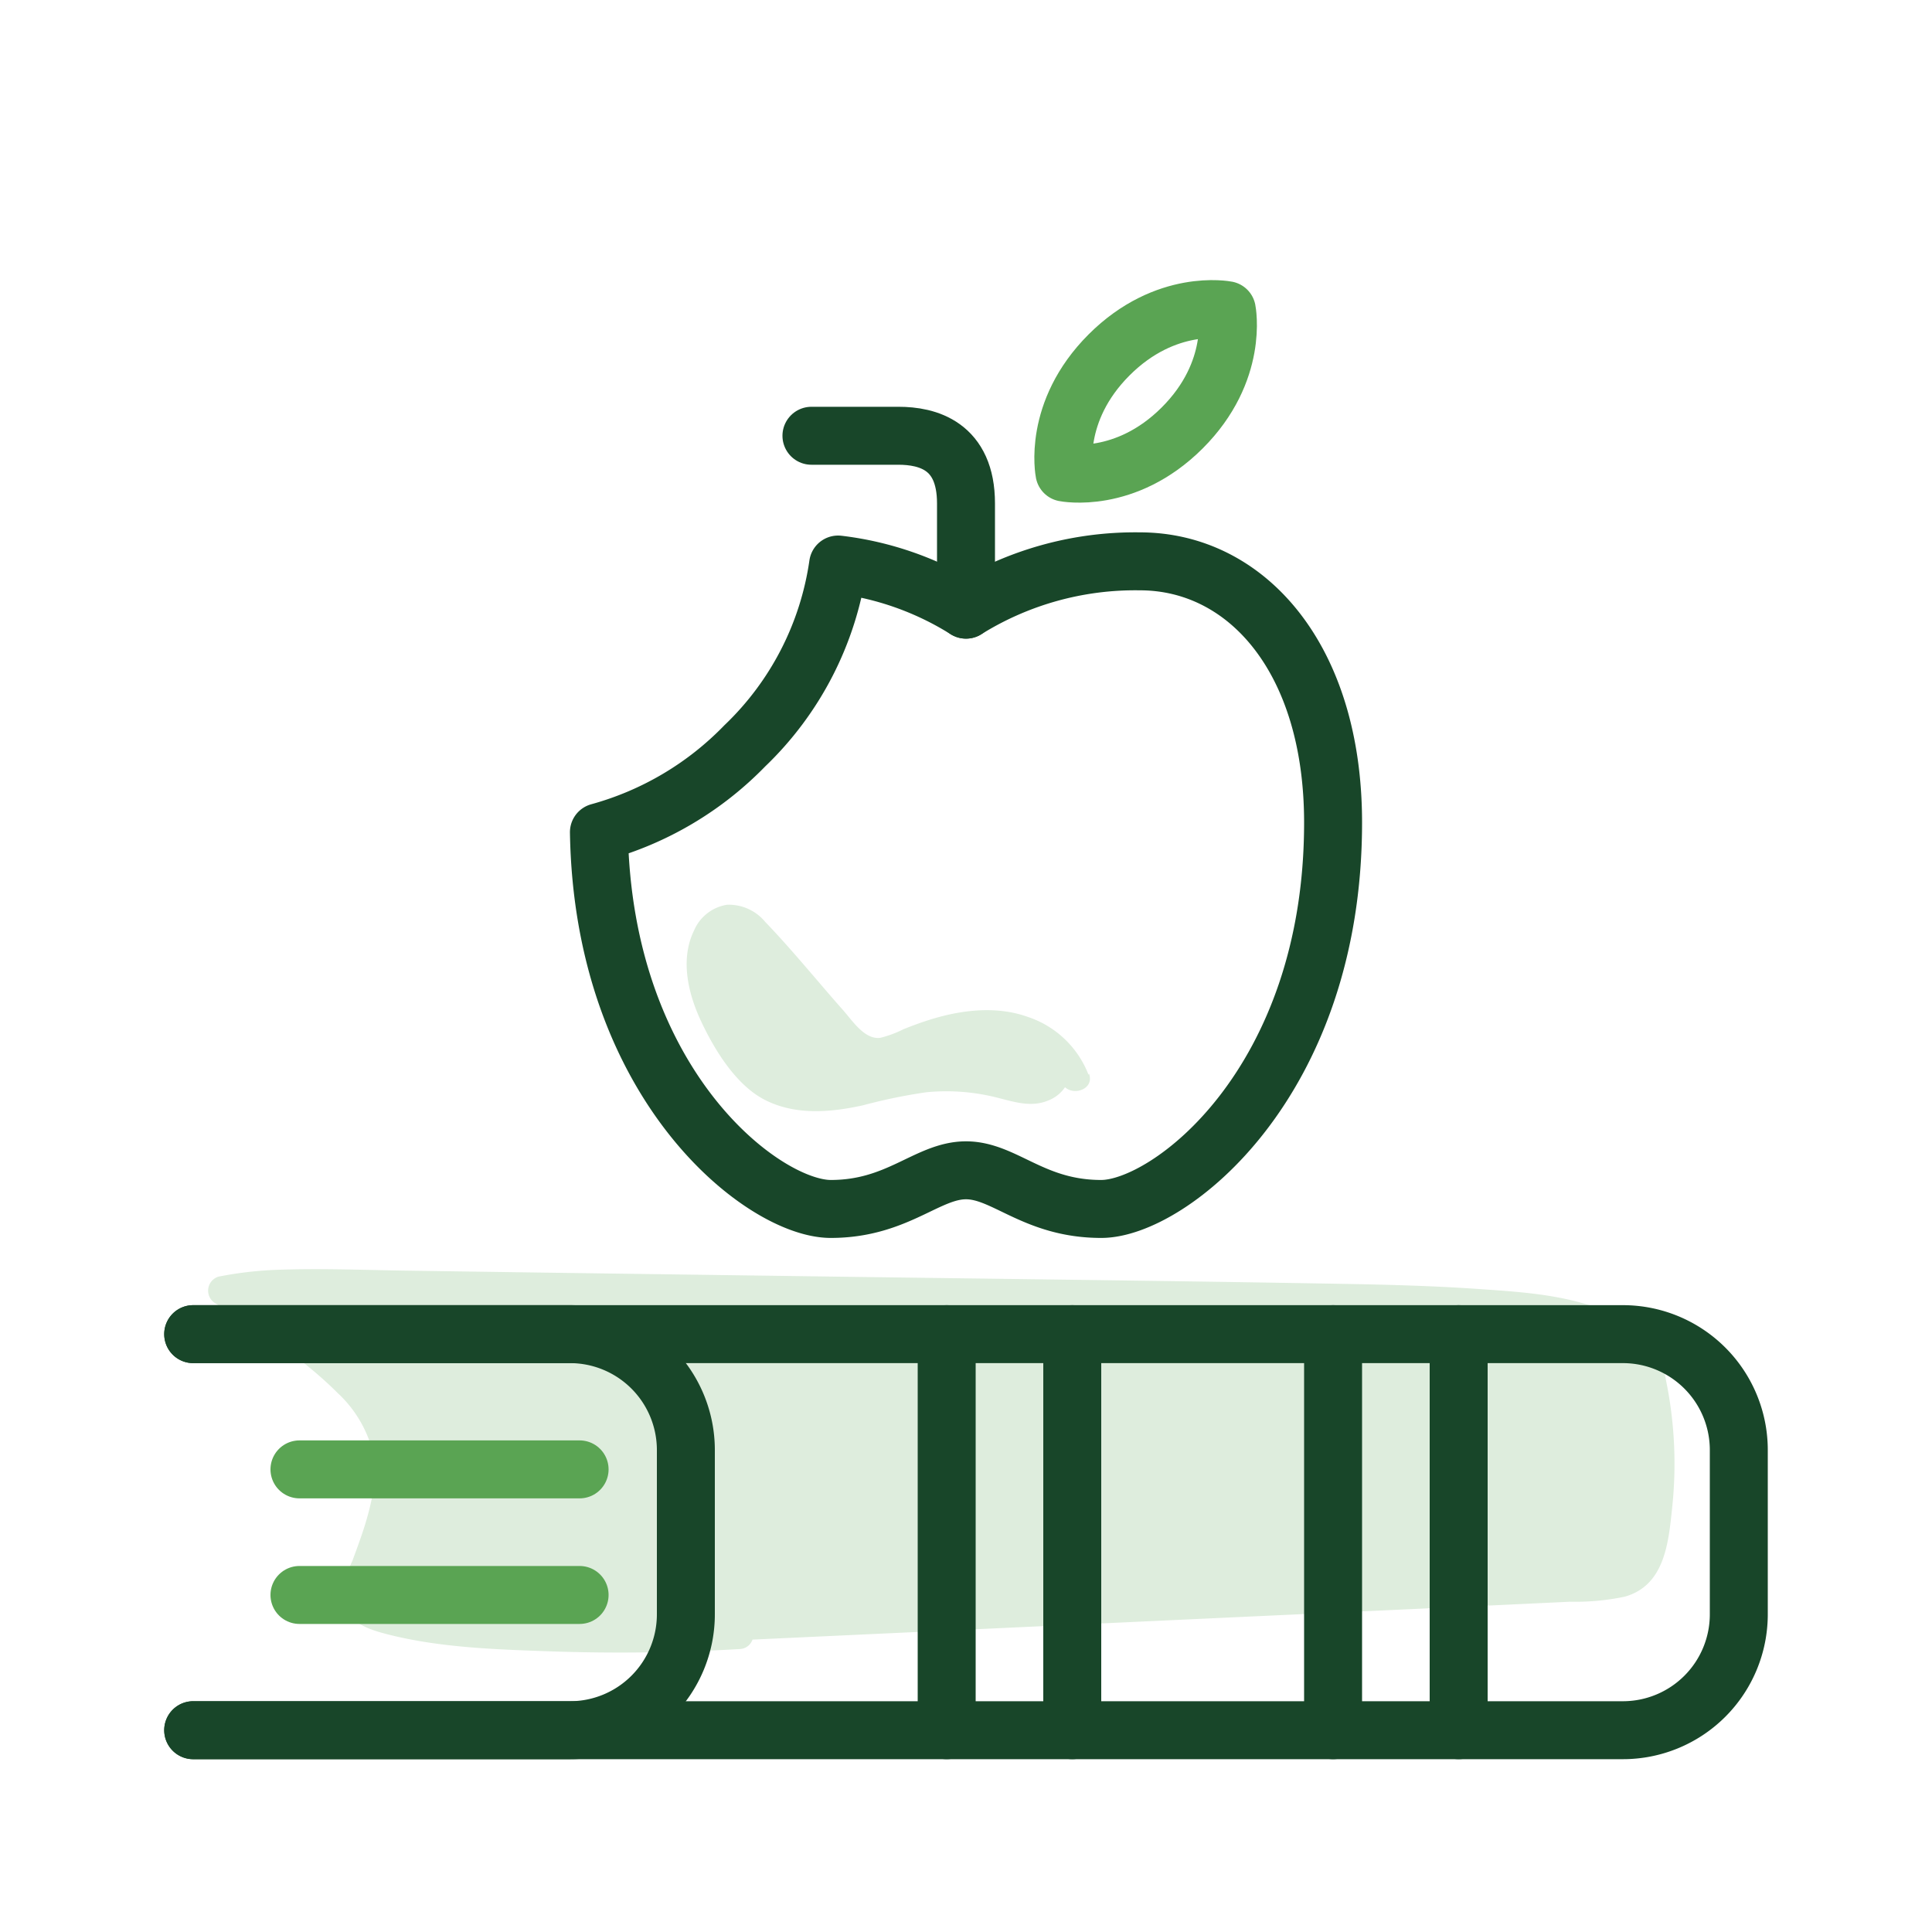
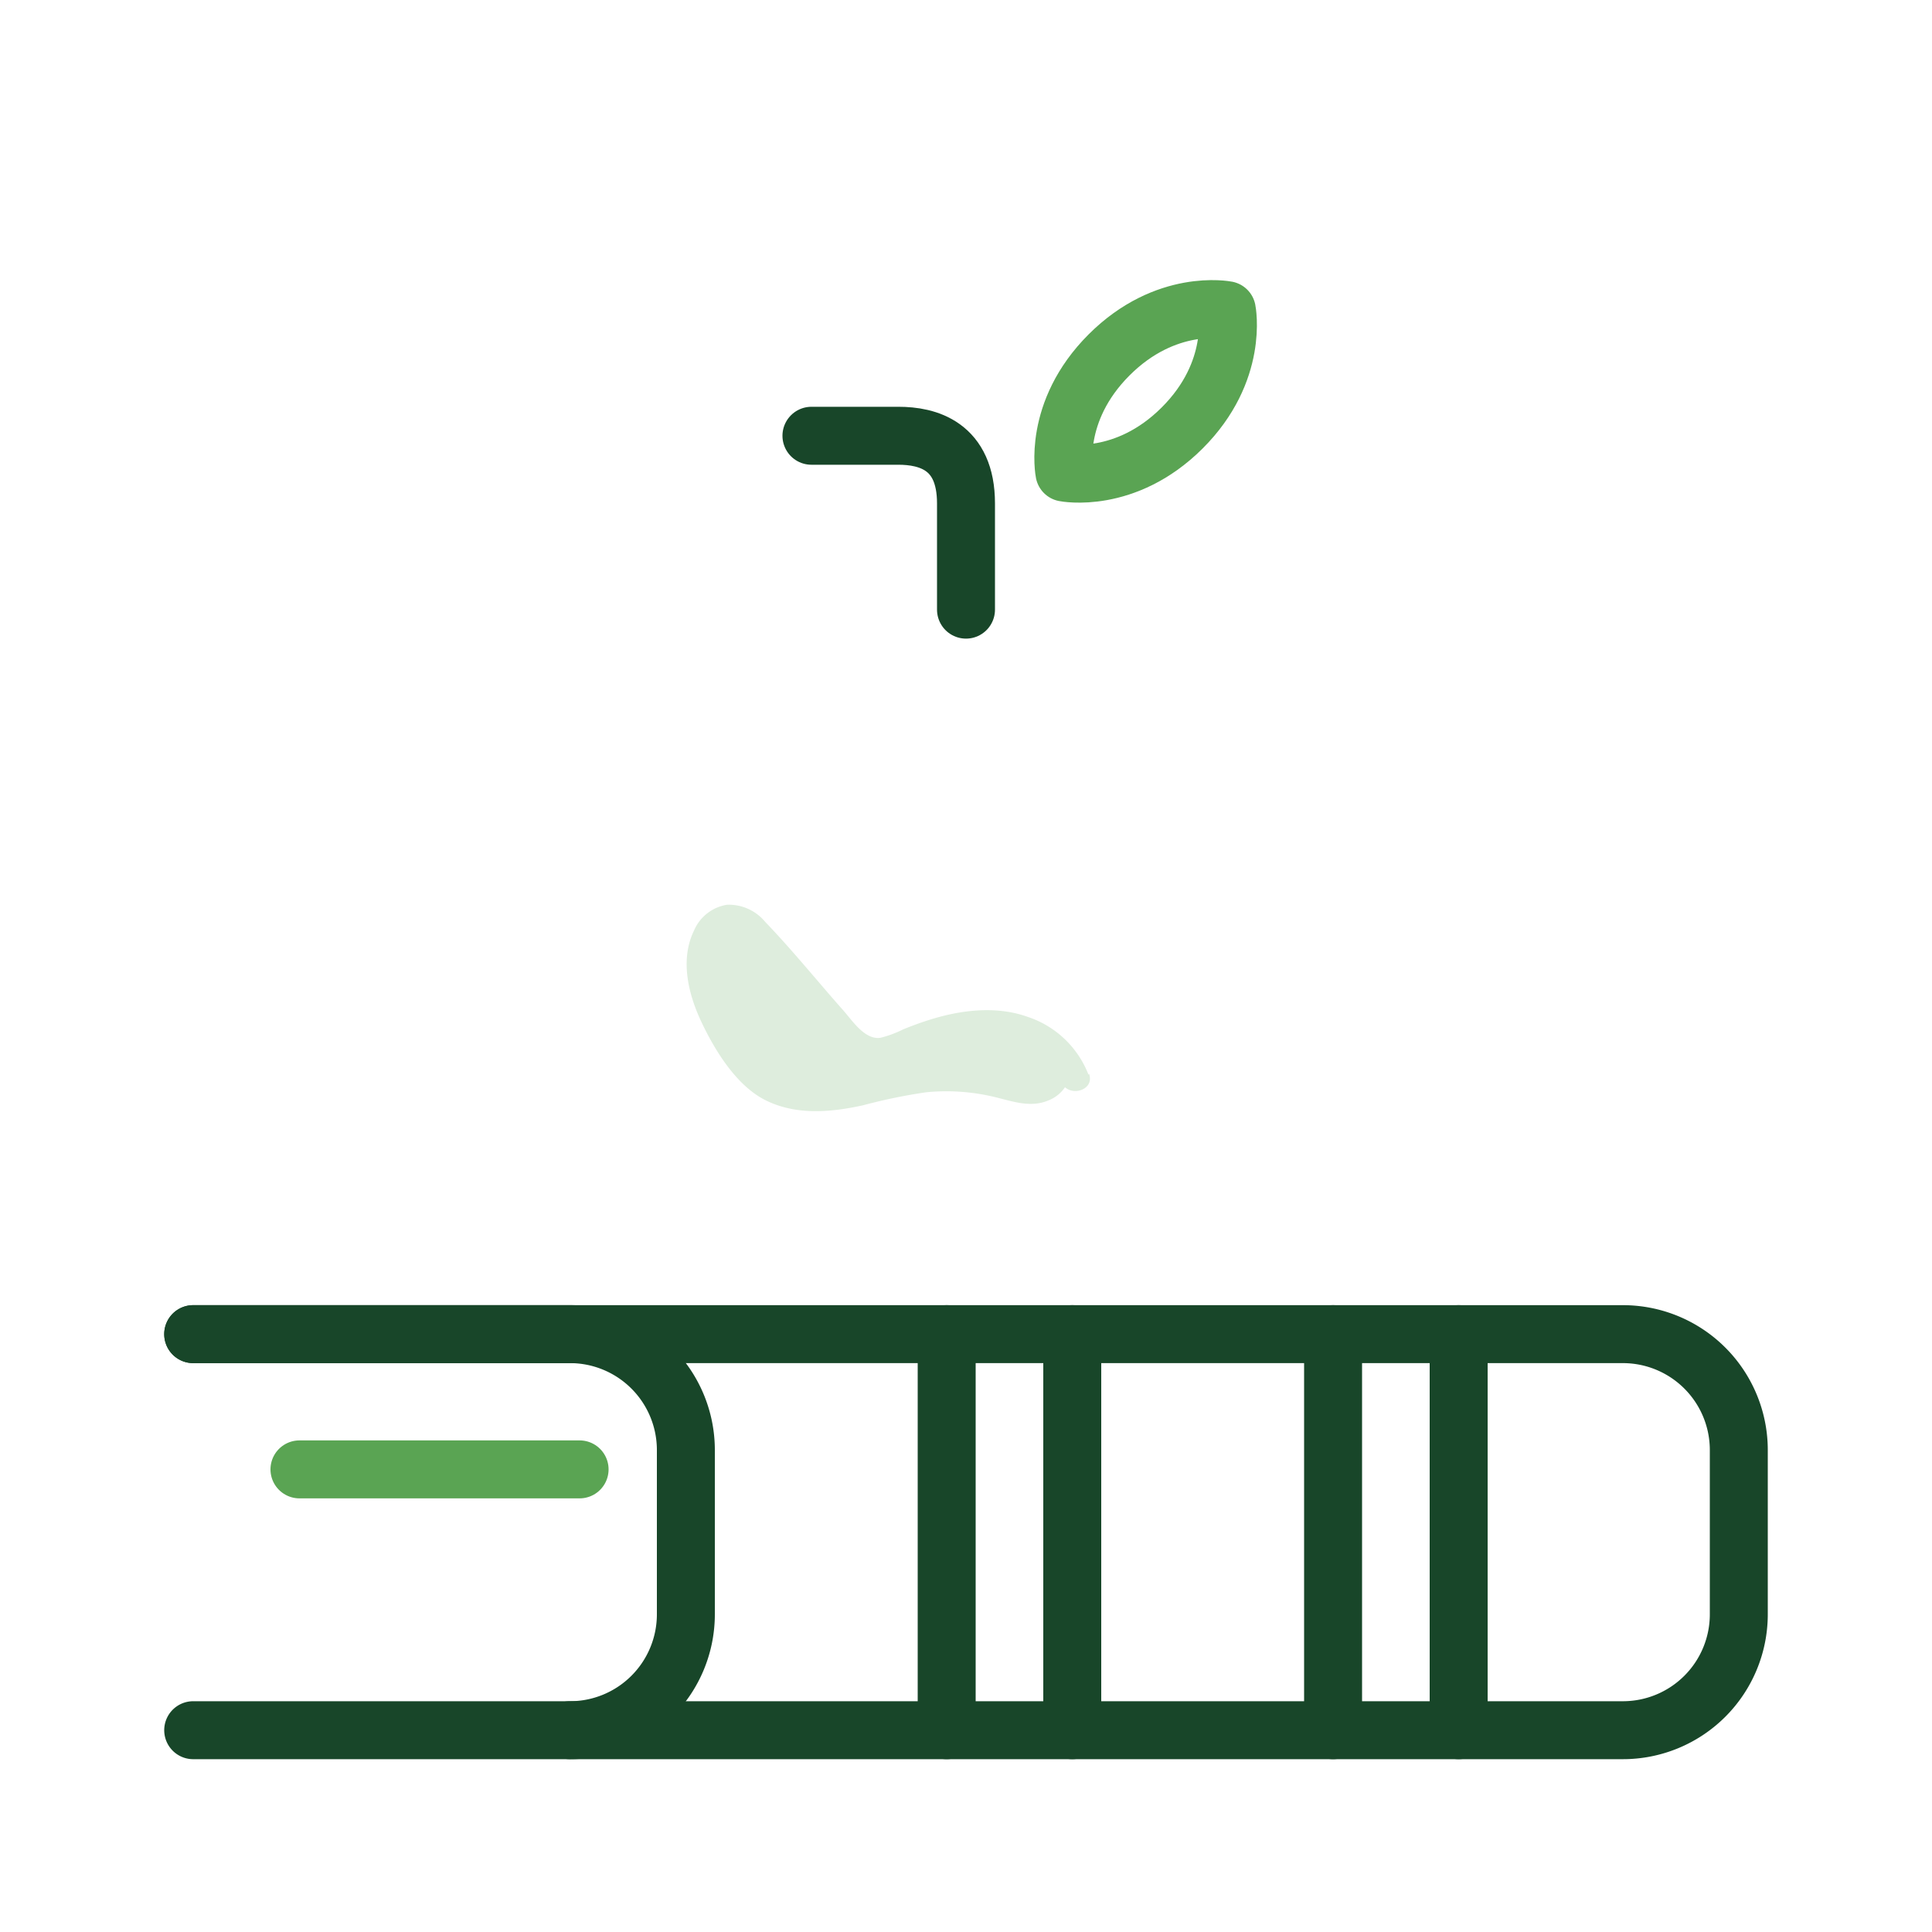
<svg xmlns="http://www.w3.org/2000/svg" viewBox="0 0 200 200">
  <defs>
    <style>.cls-1,.cls-3,.cls-4{fill:none;}.cls-2{fill:#deeddd;}.cls-3{stroke:#184629;}.cls-3,.cls-4{stroke-linecap:round;stroke-linejoin:round;stroke-width:6px;}.cls-4{stroke:#5aa453;}</style>
  </defs>
  <g id="Layer_2" data-name="Layer 2">
    <g id="Layer_2_copy" data-name="Layer 2 copy">
      <rect class="cls-1" width="200" height="200" />
-       <path class="cls-2" d="M72.11,168.49l92.87-4.3c1.7-.08,3.58-.24,4.75-1.48a6.23,6.23,0,0,0,1.32-3.19,42.77,42.77,0,0,0,0-15.63,9.61,9.61,0,0,0-1.47-4,8,8,0,0,0-3.21-2.42,29.54,29.54,0,0,0-9.89-2.23c-7.27-.69-14.58-.79-21.88-.89L34.09,132.92A49.22,49.22,0,0,0,23,133.6,98.87,98.87,0,0,1,32.38,140c3.2,2.47,6.4,5.38,7.46,9.27,1.26,4.63-.78,9.42-2.44,13.92a3.44,3.44,0,0,0-.14,2.9,3.28,3.28,0,0,0,2,1.22,52.71,52.71,0,0,0,11.87,1.77,210,210,0,0,0,25.46,0" />
-       <path class="cls-2" d="M72.11,170l55.42-2.57,28-1.29,7-.33a24.88,24.88,0,0,0,5.65-.52c4.17-1.16,4.55-5.63,4.93-9.3a42.82,42.82,0,0,0-.64-13.07,9.34,9.34,0,0,0-2.26-4.72,13,13,0,0,0-5-2.86c-4-1.41-8.36-1.64-12.53-1.93-4.46-.3-8.92-.42-13.38-.5-18.46-.33-36.93-.53-55.39-.79l-27.63-.38-13.93-.2c-4.44-.06-8.9-.25-13.34-.1a38.24,38.24,0,0,0-6.4.72,1.52,1.52,0,0,0-.35,2.74c4.43,2.68,9,5.61,12.69,9.3a12.58,12.58,0,0,1,3.54,5.73c.66,2.65.07,5.4-.73,8-.39,1.24-.84,2.45-1.29,3.67a10.35,10.35,0,0,0-1,3.52c0,2.69,2.53,3.53,4.71,4.08,5.37,1.36,11,1.54,16.56,1.74q9.91.35,19.83-.23c1.91-.11,1.93-3.11,0-3q-8.56.5-17.14.31c-5.53-.13-11.22-.23-16.65-1.31a20.49,20.49,0,0,1-3.47-.87c-.51-.2-.8-.3-.82-.89a4.91,4.91,0,0,1,.51-1.7,44.67,44.67,0,0,0,2.42-7.81,14.44,14.44,0,0,0-4-12.9c-3.86-4.09-8.93-7.3-13.71-10.19l-.36,2.75c4.1-.85,8.31-.67,12.46-.61l13.2.19,26.38.37,53,.74c8.64.12,17.31.11,25.93.79,3.9.31,8.12.58,11.68,2.39a5.84,5.84,0,0,1,3.28,3.83,29.85,29.85,0,0,1,.9,6.1,41.69,41.69,0,0,1-.07,6.42,17.41,17.41,0,0,1-1,5.74c-.78,1.62-2.79,1.62-4.35,1.69l-6.49.3-26.46,1.23L78.6,166.69l-6.49.3c-1.92.09-1.93,3.09,0,3Z" />
      <path class="cls-2" d="M111.23,111.65c-1.14-3.27-4.66-5.24-8.1-5.5s-6.83.9-10,2.22a5.46,5.46,0,0,1-2.77.63,5.26,5.26,0,0,1-2.94-2q-4.41-4.87-8.73-9.83c-.83-1-1.83-2-3.09-1.94-1.44.05-2.44,1.52-2.77,2.92-.89,3.74,1.11,7.52,3.28,10.69A12.67,12.67,0,0,0,78.9,112c2.16,1.59,5,1.83,7.71,1.47s5.23-1.24,7.88-1.65a22.87,22.87,0,0,1,9.35.48,8.16,8.16,0,0,0,3.54.49c1.18-.23,2.29-1.38,2-2.54" />
      <path class="cls-2" d="M112.68,111.25a10.17,10.17,0,0,0-6.34-6c-3.3-1.17-7-.68-10.24.36-.86.27-1.71.59-2.56.93a11.47,11.47,0,0,1-2.39.89c-1.69.25-3-1.92-4-3-2.65-3-5.16-6.11-7.94-9a4.88,4.88,0,0,0-3.95-1.77,4.47,4.47,0,0,0-3.41,2.66c-1.47,3-.61,6.56.74,9.43s3.56,6.55,6.57,8.1c3.18,1.63,6.81,1.31,10.18.57a56.79,56.79,0,0,1,6.55-1.35,21.4,21.4,0,0,1,6.63.39c2,.43,4,1.3,6,.46a3.69,3.69,0,0,0,2.3-4.14c-.31-1.9-3.2-1.09-2.89.8.1.61-1.07.7-1.41.7a10.37,10.37,0,0,1-2.26-.49,25.12,25.12,0,0,0-4.81-.77,31.19,31.19,0,0,0-9.26,1.13c-2.82.68-5.9,1.42-8.74.42-2.69-1-4.34-3.8-5.64-6.18-1.21-2.19-2.52-5.44-1.19-7.86.71-1.29,1.61-.89,2.5,0,1.09,1.11,2.06,2.34,3.09,3.5,2.12,2.4,4.21,4.84,6.41,7.17a6.72,6.72,0,0,0,3,2.07,6.14,6.14,0,0,0,3.92-.56c3.13-1.27,6.53-2.57,10-2.14,2.59.33,5.33,1.81,6.29,4.36.68,1.79,3.58,1,2.9-.79Z" />
      <path class="cls-3" d="M20,138.11H168a12,12,0,0,1,12,12v17a12,12,0,0,1-12,12H20" />
-       <path class="cls-3" d="M20,138.11H59a12,12,0,0,1,12,12v17a12,12,0,0,1-12,12H20" />
+       <path class="cls-3" d="M20,138.11H59a12,12,0,0,1,12,12v17a12,12,0,0,1-12,12" />
      <line class="cls-4" x1="31" y1="152.11" x2="60" y2="152.11" />
-       <line class="cls-4" x1="31" y1="165.11" x2="60" y2="165.11" />
      <line class="cls-3" x1="98" y1="138.11" x2="98" y2="179.11" />
      <line class="cls-3" x1="111" y1="138.11" x2="111" y2="179.11" />
      <line class="cls-3" x1="138" y1="138.11" x2="138" y2="179.11" />
      <line class="cls-3" x1="151" y1="138.11" x2="151" y2="179.11" />
      <path class="cls-4" d="M110.19,48.92s6.3,1.26,12.19-4.62S127,32.11,127,32.11s-6.3-1.26-12.19,4.63S110.19,48.92,110.19,48.92Z" />
-       <path class="cls-3" d="M118,58.11a33.15,33.15,0,0,0-18,5,32,32,0,0,0-13.24-4.67A32.32,32.32,0,0,1,77.1,77.21,33.33,33.33,0,0,1,62,86.15c.43,26.29,17.07,39,24,39s10-4,14-4,7,4,14,4,24-13,24-40C138,68.11,129,58.11,118,58.11Z" />
      <path class="cls-3" d="M100,63.11v-11c0-6-4-7-7-7H84" />
    </g>
  </g>
</svg>